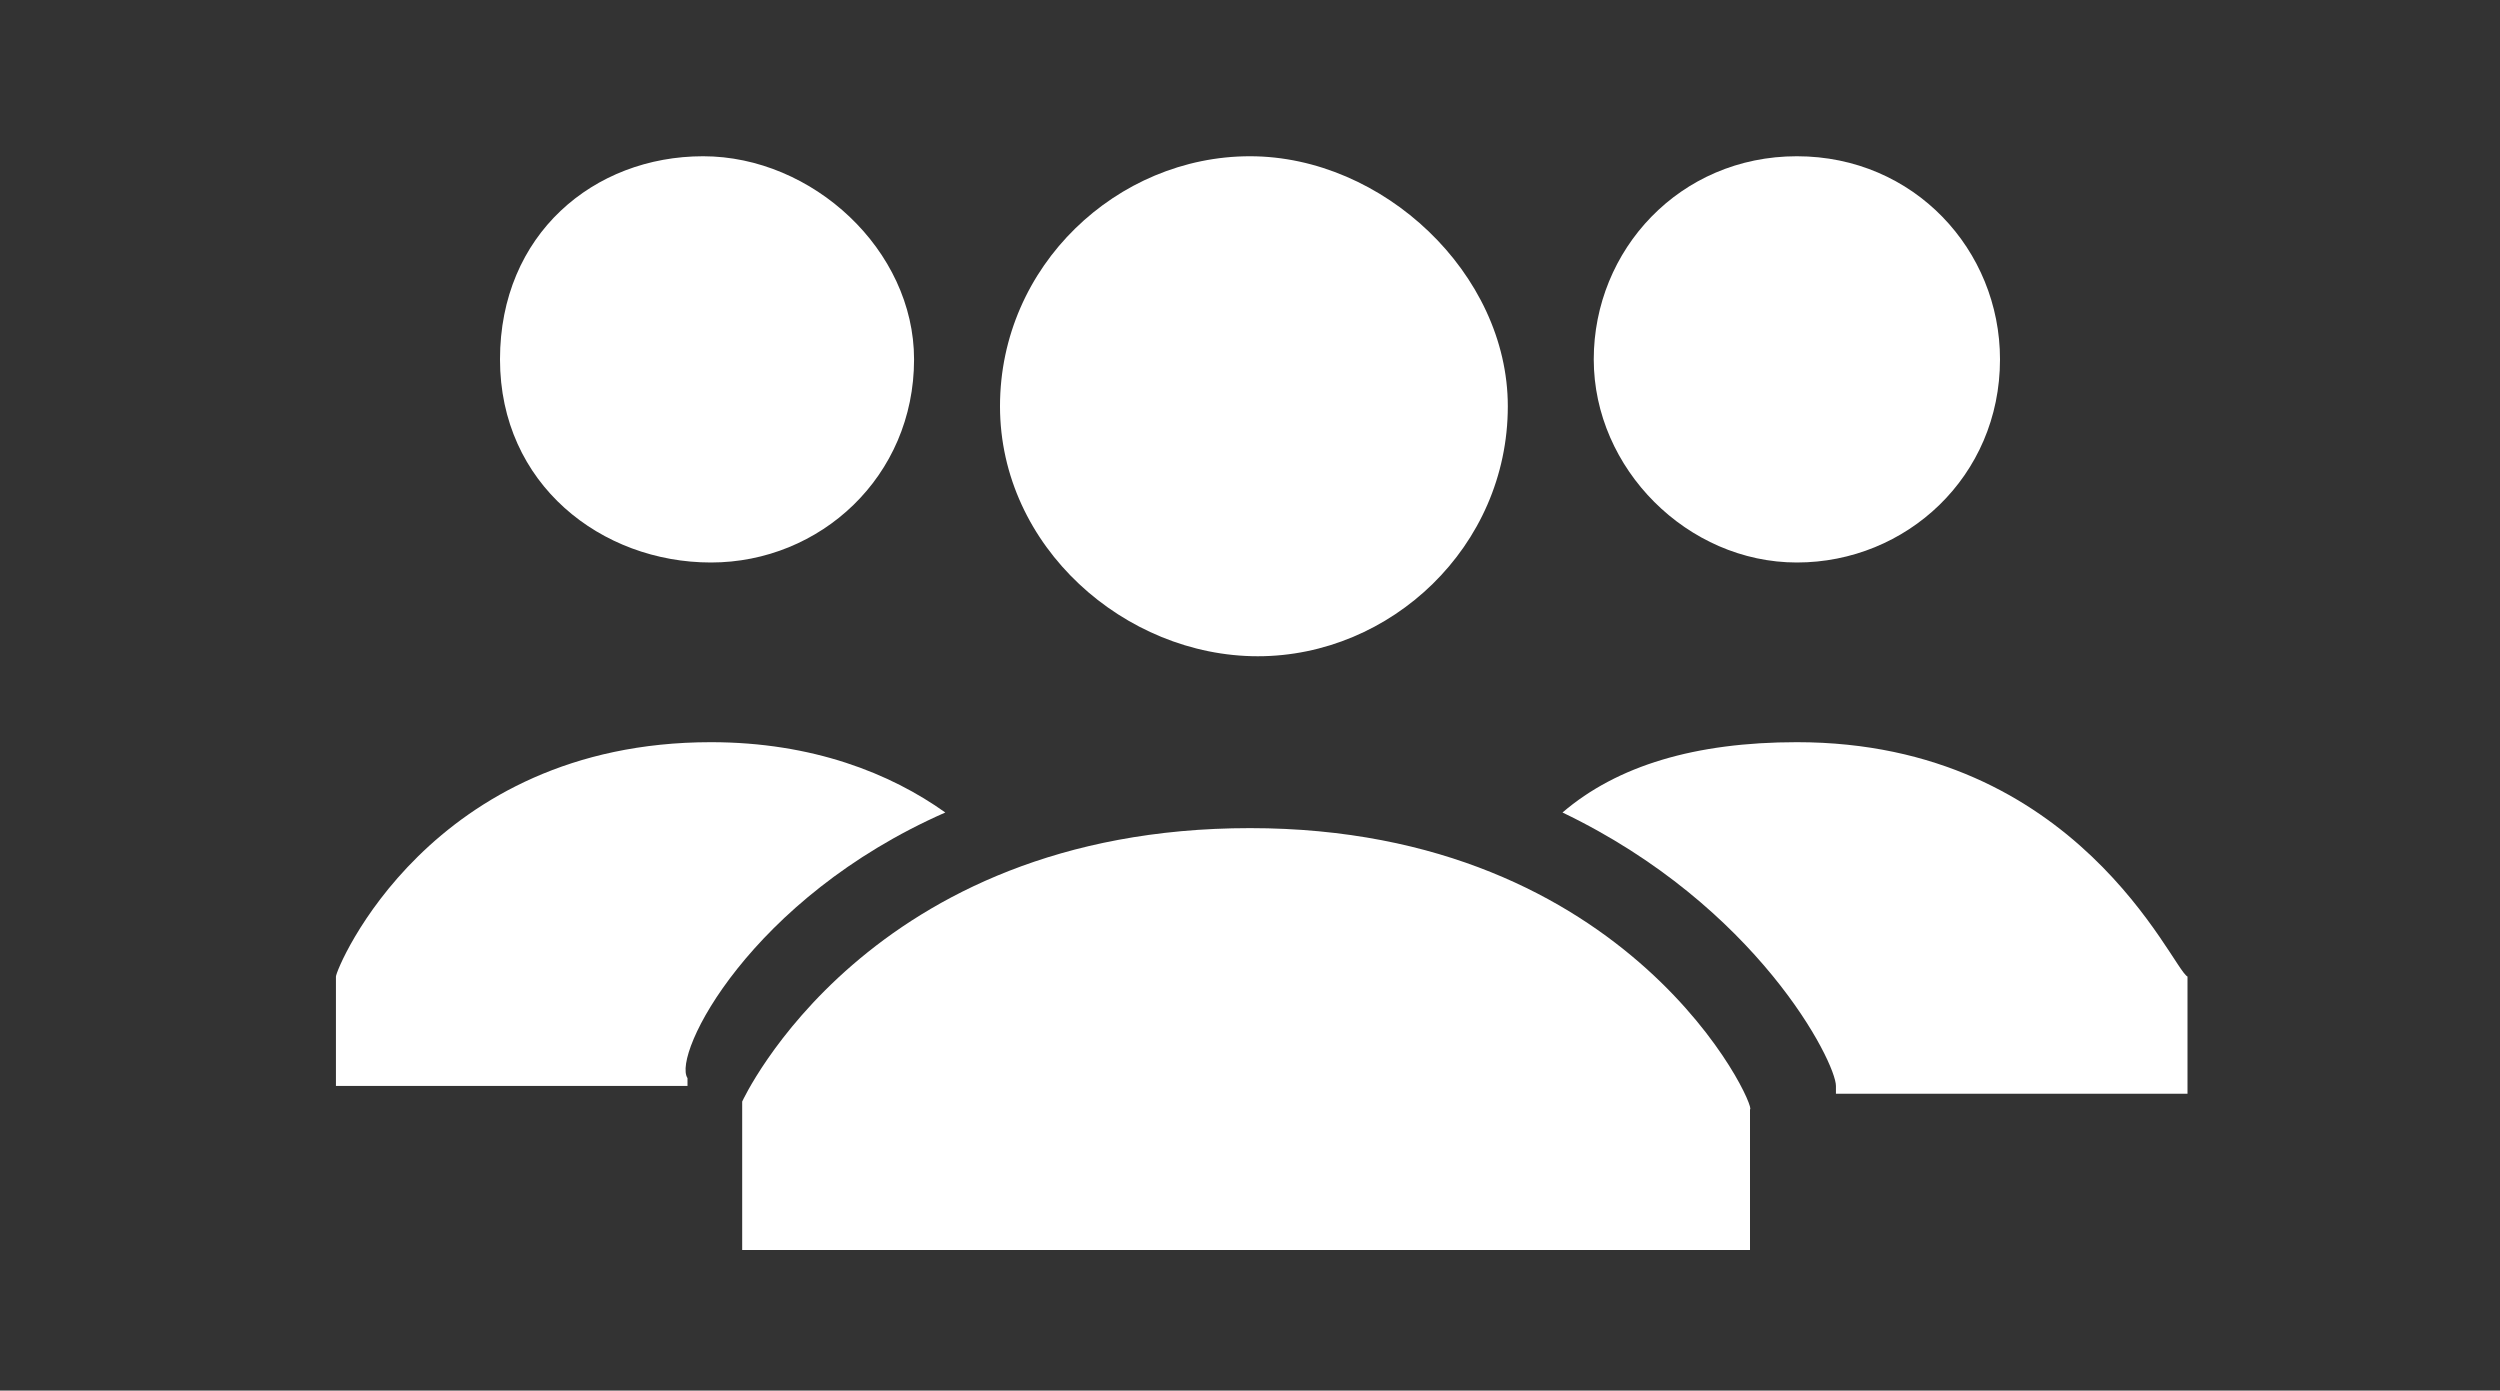
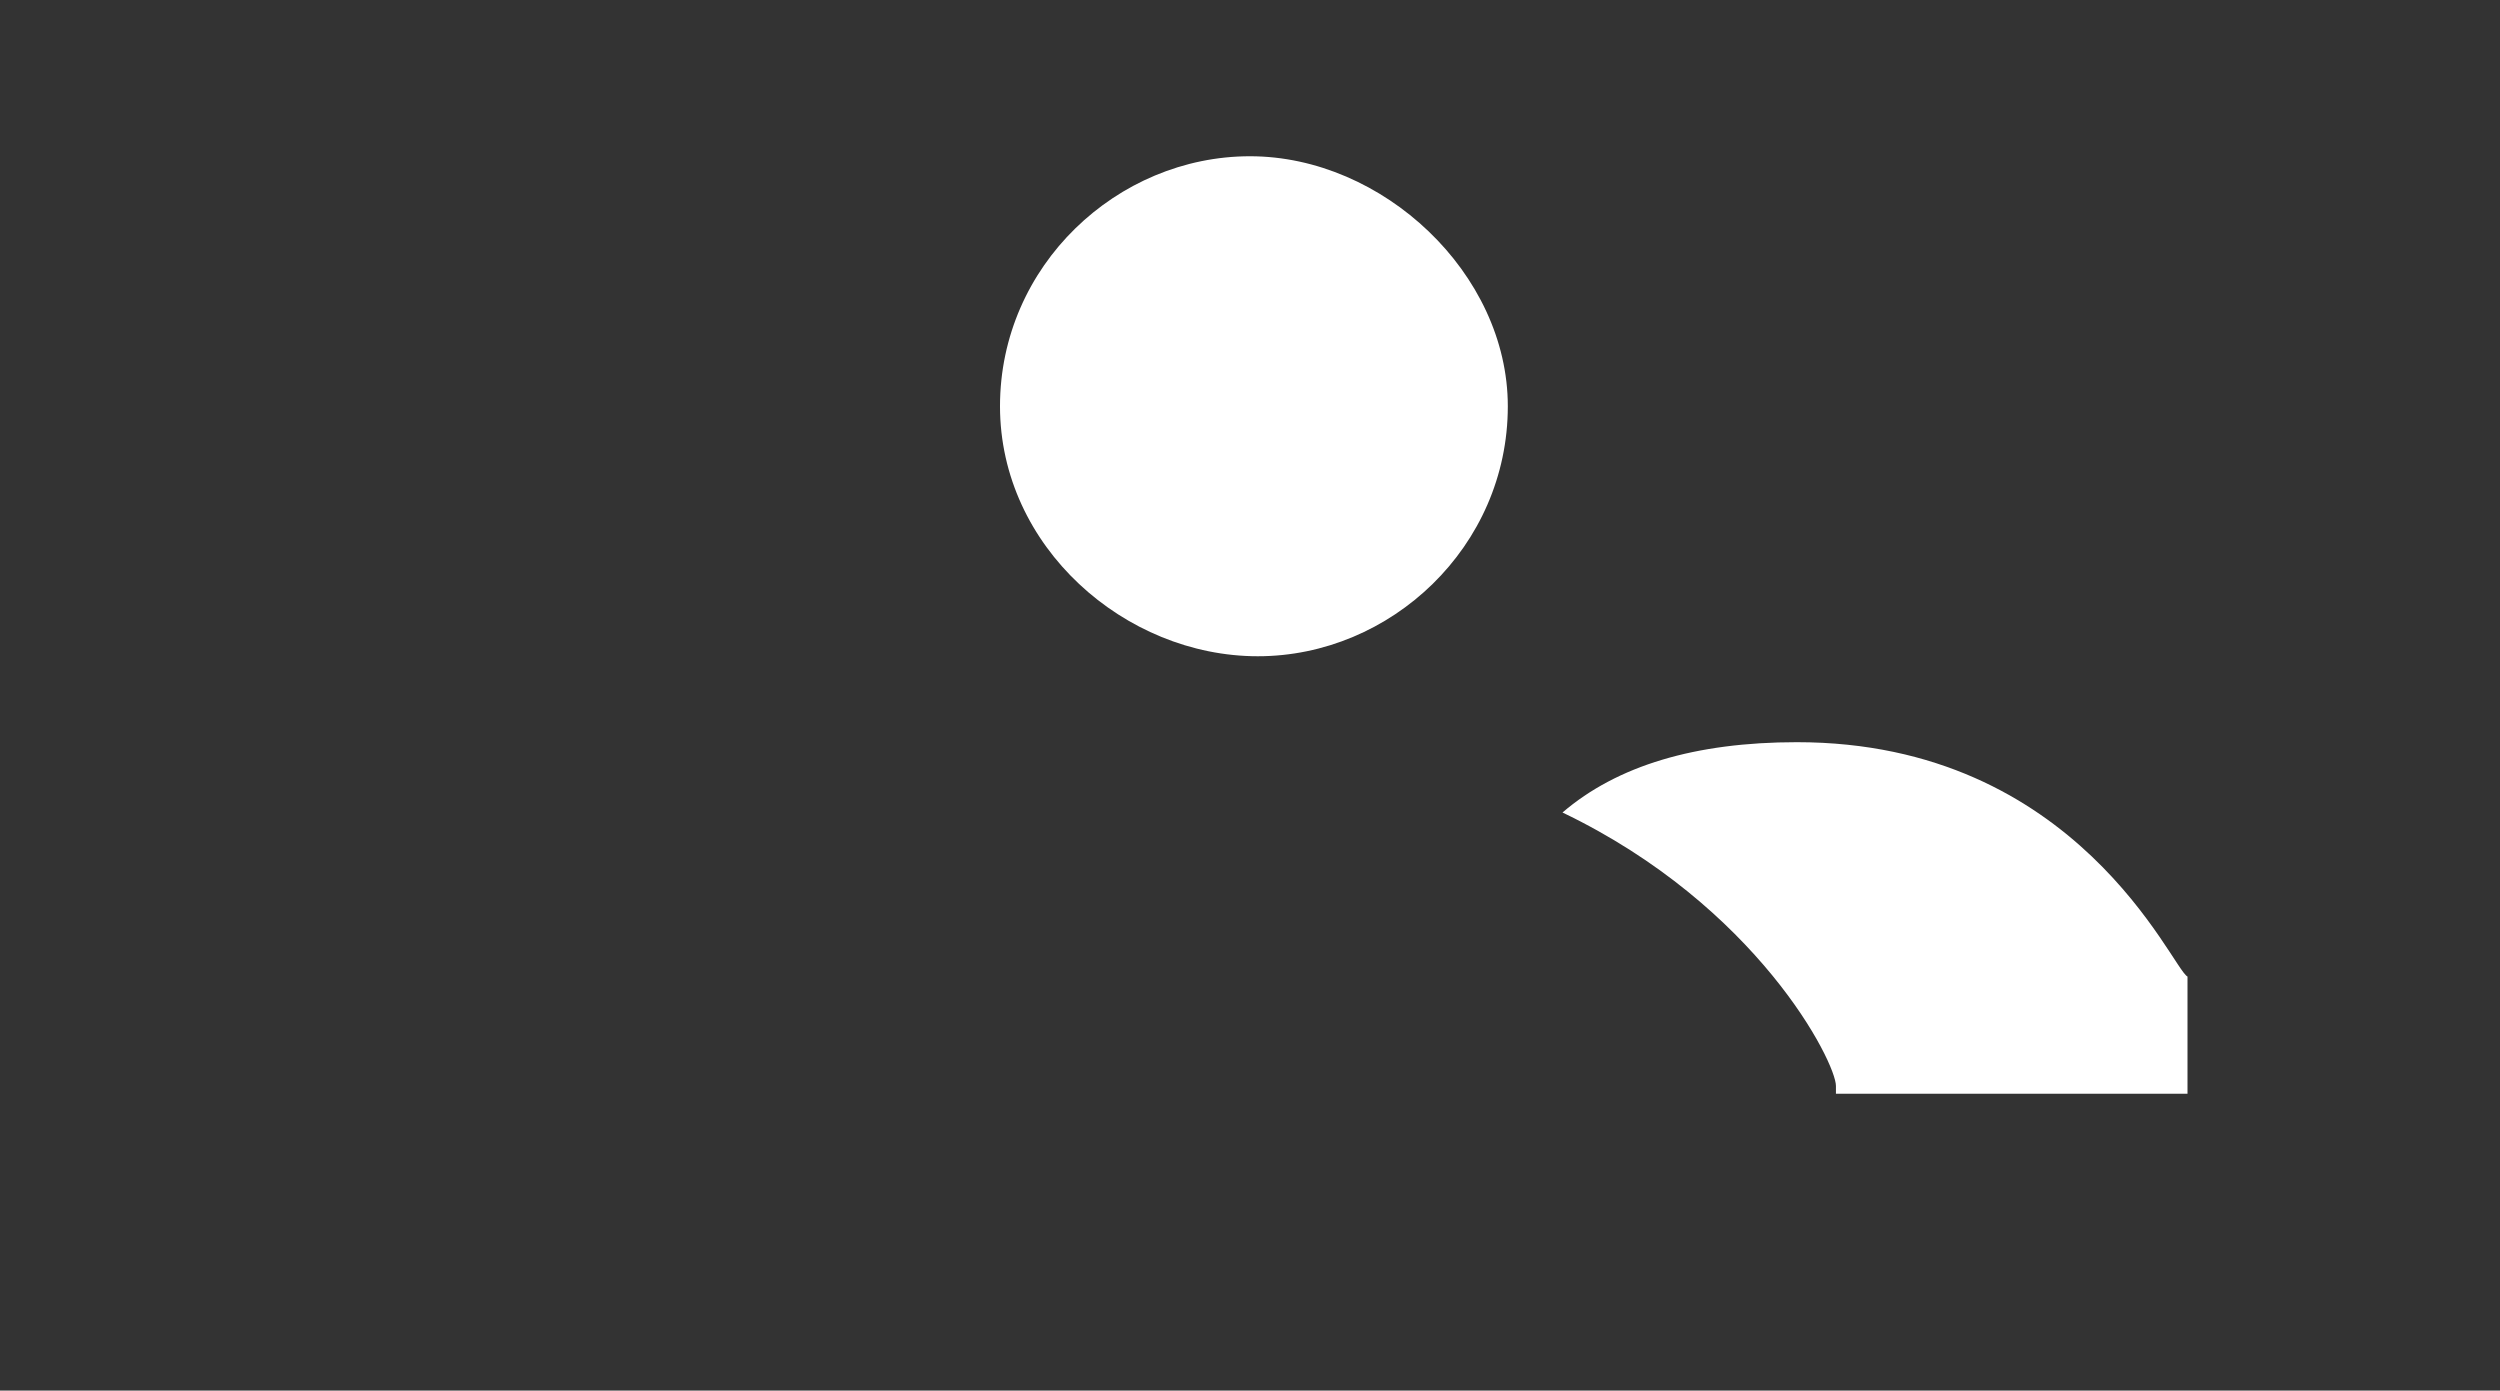
<svg xmlns="http://www.w3.org/2000/svg" version="1.1" id="whyus_01" x="0px" y="0px" viewBox="0 0 32 17.8" style="enable-background:new 0 0 32 17.8;" xml:space="preserve">
  <rect x="0" y="0" width="32" height="17.8" fill="#333333" stroke="none" />
  <style type="text/css">
	.st0{fill:#FFFFFF;}
</style>
  <title>whyus_01</title>
  <path class="st0" d="M19.3,5.2c0,1.8-1.5,3.2-3.2,3.2S12.8,7,12.8,5.2S14.3,2,16,2S19.3,3.5,19.3,5.2z" />
-   <path class="st0" d="M16,10.6c-4.9,0-6.5,3.5-6.5,3.5V16h12.9v-1.8C22.5,14.2,20.9,10.6,16,10.6z" />
-   <path class="st0" d="M25.6,4.6c0,1.5-1.2,2.6-2.6,2.6c-1.4,0-2.6-1.2-2.6-2.6S21.5,2,23,2C24.5,2,25.6,3.2,25.6,4.6z" />
  <path class="st0" d="M23,9.5c-1.3,0-2.3,0.3-3,0.9c2.5,1.2,3.5,3.2,3.5,3.5V14H28v-1.5C27.8,12.4,26.6,9.5,23,9.5L23,9.5z" />
-   <path class="st0" d="M11.7,4.6c0,1.5-1.2,2.6-2.6,2.6S6.4,6.2,6.4,4.6S7.6,2,9,2S11.7,3.2,11.7,4.6z" />
-   <path class="st0" d="M12.1,10.4c-0.7-0.5-1.7-0.9-3-0.9c-3.6,0-4.8,2.9-4.8,3v1.4h4.5v-0.1C8.6,13.5,9.6,11.5,12.1,10.4L12.1,10.4z" />
</svg>